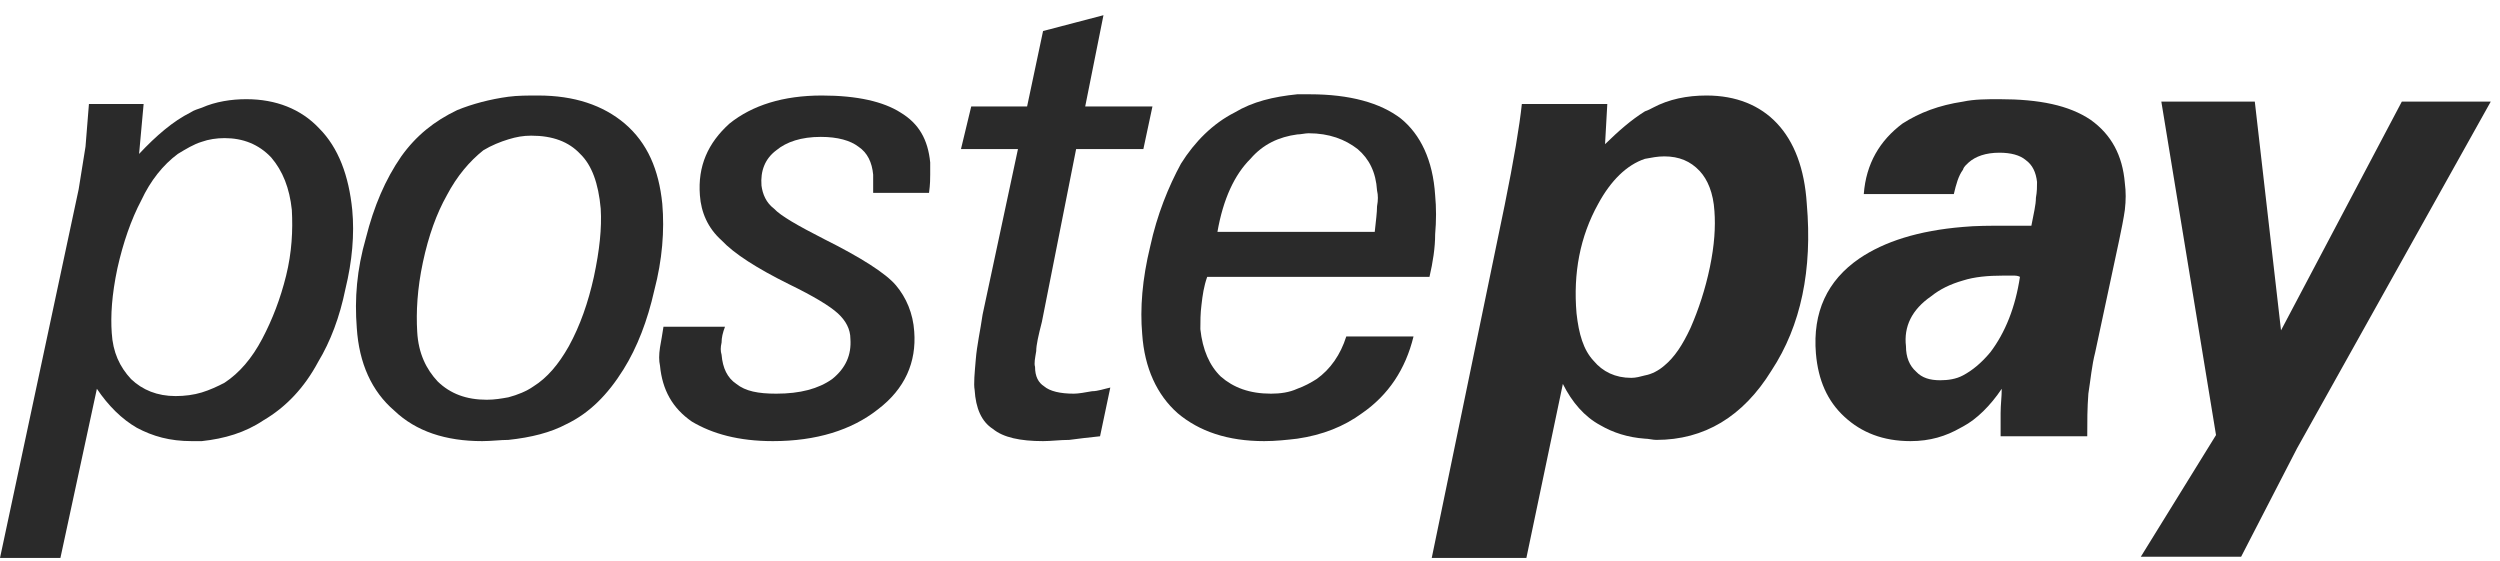
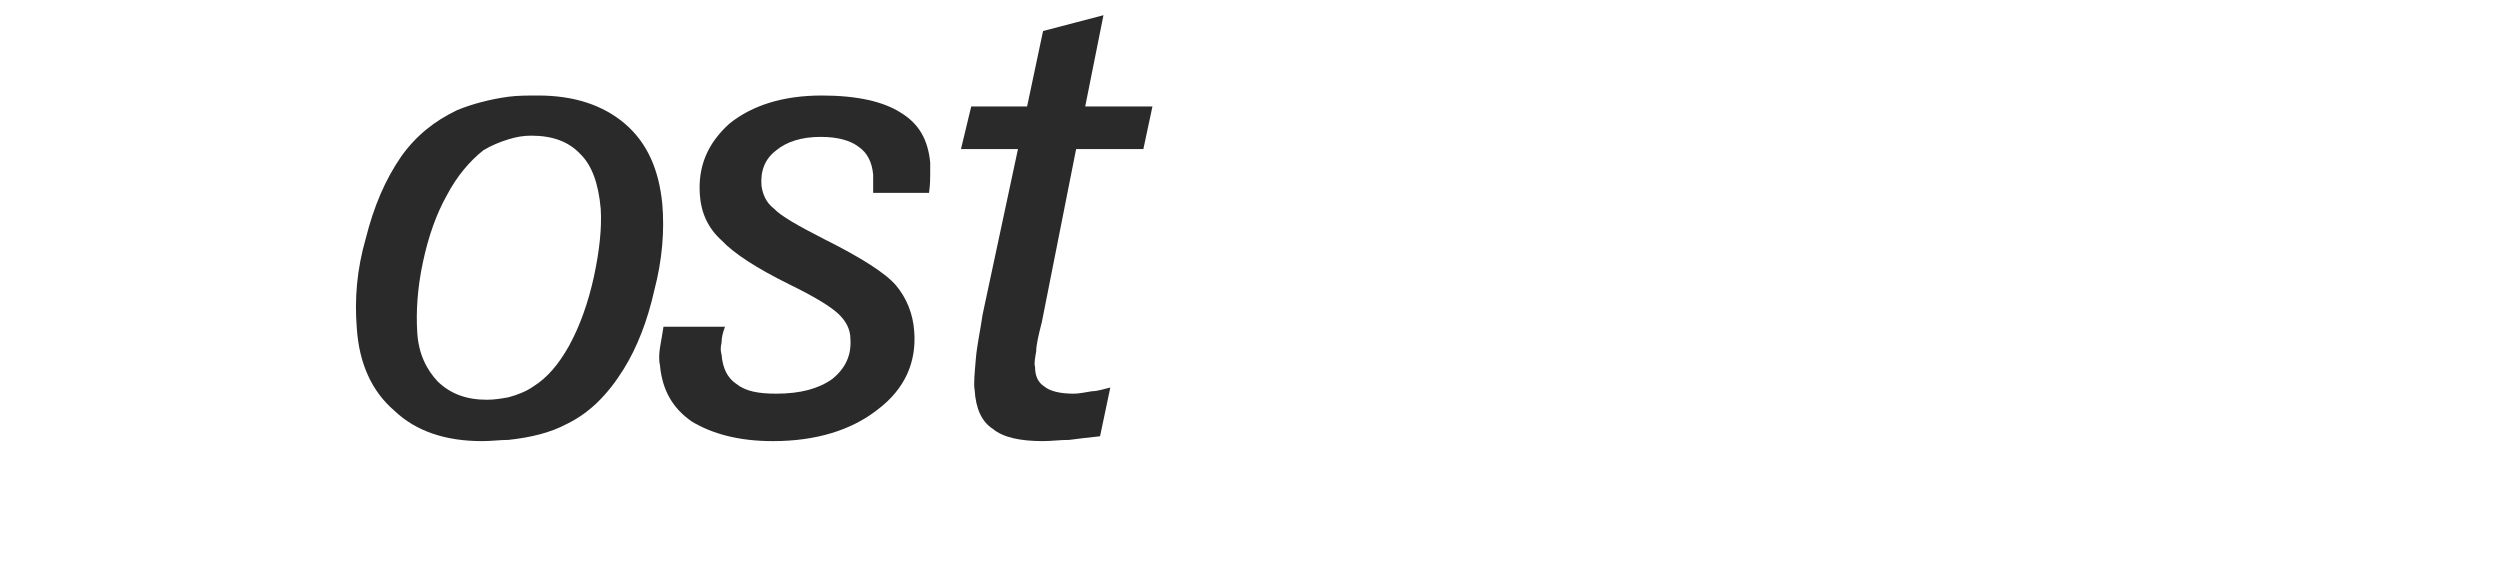
<svg xmlns="http://www.w3.org/2000/svg" width="49" height="11" viewBox="0 0 49 11" fill="none">
-   <path fill-rule="evenodd" clip-rule="evenodd" d="M3.955 2.111C4.223 1.992 4.536 1.944 4.826 1.944C5.407 1.944 5.898 2.135 6.256 2.516C6.636 2.898 6.837 3.446 6.904 4.114C6.949 4.591 6.904 5.116 6.77 5.665C6.658 6.213 6.479 6.69 6.234 7.096C5.966 7.597 5.608 7.978 5.161 8.24C4.804 8.479 4.402 8.598 3.955 8.646V7.692C4.111 7.644 4.267 7.573 4.402 7.501C4.692 7.31 4.938 7.024 5.139 6.642C5.34 6.261 5.496 5.855 5.608 5.402C5.72 4.949 5.742 4.52 5.72 4.114C5.675 3.685 5.541 3.351 5.318 3.089C5.072 2.826 4.759 2.707 4.402 2.707C4.245 2.707 4.089 2.731 3.955 2.779V2.111ZM0 10.936L1.542 3.709C1.586 3.423 1.631 3.16 1.676 2.874C1.698 2.588 1.72 2.325 1.743 2.039H2.815L2.726 3.017C3.061 2.659 3.396 2.373 3.731 2.206C3.798 2.159 3.888 2.135 3.955 2.111V2.779C3.798 2.826 3.642 2.922 3.485 3.017C3.195 3.232 2.949 3.542 2.771 3.923C2.569 4.305 2.413 4.758 2.301 5.259C2.19 5.784 2.167 6.189 2.19 6.523C2.212 6.905 2.346 7.191 2.569 7.43C2.793 7.644 3.083 7.763 3.441 7.763C3.62 7.763 3.798 7.74 3.955 7.692V8.646C3.888 8.646 3.821 8.646 3.754 8.646C3.329 8.646 2.994 8.551 2.681 8.384C2.391 8.217 2.123 7.954 1.899 7.62L1.184 10.936H0Z" fill="#2A2A2A" />
-   <path fill-rule="evenodd" clip-rule="evenodd" d="M32.62 3.065C32.486 3.065 32.375 3.089 32.241 3.113V2.182C32.308 2.159 32.352 2.135 32.397 2.111C32.71 1.944 33.067 1.872 33.447 1.872C34.028 1.872 34.497 2.063 34.832 2.421C35.167 2.779 35.369 3.303 35.413 3.995C35.525 5.283 35.302 6.38 34.721 7.263C34.162 8.169 33.402 8.622 32.464 8.622C32.397 8.622 32.308 8.598 32.241 8.598V7.358C32.375 7.334 32.509 7.263 32.62 7.167C32.822 7 32.978 6.762 33.134 6.428C33.291 6.07 33.425 5.665 33.514 5.235C33.603 4.806 33.626 4.448 33.603 4.138C33.581 3.78 33.469 3.518 33.313 3.351C33.134 3.16 32.911 3.065 32.62 3.065ZM32.241 3.113C31.883 3.232 31.57 3.542 31.325 3.995C30.967 4.639 30.833 5.355 30.9 6.142C30.945 6.547 31.034 6.857 31.235 7.072C31.414 7.286 31.66 7.406 31.973 7.406C32.062 7.406 32.151 7.382 32.241 7.358V8.598C31.905 8.574 31.615 8.479 31.369 8.336C31.056 8.169 30.811 7.883 30.632 7.525L29.917 10.936H28.062L29.492 4.019C29.671 3.136 29.783 2.469 29.828 2.039H31.503L31.459 2.826C31.727 2.564 31.973 2.349 32.241 2.182V3.113Z" fill="#2A2A2A" />
-   <path fill-rule="evenodd" clip-rule="evenodd" d="M39.591 5.426C39.547 5.402 39.502 5.402 39.457 5.402C39.39 5.402 39.346 5.402 39.256 5.402C38.966 5.402 38.698 5.426 38.474 5.498V4.448C38.72 4.424 39.01 4.424 39.301 4.424C39.435 4.424 39.547 4.424 39.614 4.424C39.681 4.424 39.748 4.424 39.815 4.424C39.859 4.186 39.904 4.019 39.904 3.876C39.926 3.757 39.926 3.661 39.926 3.566C39.904 3.375 39.837 3.232 39.703 3.136C39.591 3.041 39.413 2.993 39.189 2.993C38.921 2.993 38.72 3.065 38.586 3.184C38.541 3.232 38.496 3.256 38.474 3.327V1.992C38.698 1.944 38.943 1.944 39.189 1.944C39.971 1.944 40.552 2.063 40.977 2.349C41.379 2.636 41.602 3.041 41.647 3.59C41.669 3.757 41.669 3.923 41.647 4.114C41.624 4.281 41.58 4.496 41.535 4.711L41.066 6.905C40.999 7.167 40.977 7.43 40.932 7.716C40.91 8.002 40.91 8.264 40.91 8.551H39.212C39.212 8.407 39.212 8.264 39.212 8.097C39.212 7.93 39.234 7.787 39.234 7.62C39.01 7.954 38.742 8.217 38.474 8.36V7.358C38.653 7.263 38.832 7.119 39.01 6.905C39.301 6.523 39.502 6.022 39.591 5.426ZM38.474 5.498C38.228 5.569 38.027 5.665 37.849 5.808C37.469 6.07 37.312 6.404 37.357 6.786C37.357 7 37.424 7.167 37.558 7.286C37.67 7.406 37.826 7.453 38.027 7.453C38.184 7.453 38.34 7.43 38.474 7.358V8.36L38.429 8.384C38.139 8.551 37.826 8.646 37.446 8.646C36.91 8.646 36.486 8.479 36.151 8.169C35.815 7.859 35.637 7.453 35.592 6.929C35.525 6.118 35.815 5.498 36.441 5.068C36.932 4.734 37.603 4.52 38.474 4.448V5.498ZM38.474 1.992V3.327C38.385 3.446 38.34 3.613 38.295 3.804H36.53C36.575 3.208 36.843 2.755 37.29 2.421C37.625 2.206 38.005 2.063 38.474 1.992Z" fill="#2A2A2A" />
-   <path fill-rule="evenodd" clip-rule="evenodd" d="M41.96 10.912L43.434 8.527L42.362 1.991H44.194L44.708 6.475L47.076 1.991H48.819L45.021 8.789L43.926 10.912H41.96Z" fill="#2A2A2A" />
  <path fill-rule="evenodd" clip-rule="evenodd" d="M10.412 2.659C10.255 2.659 10.121 2.683 9.965 2.731V1.896C10.143 1.872 10.345 1.872 10.546 1.872C11.261 1.872 11.819 2.063 12.244 2.421C12.691 2.803 12.914 3.327 12.981 3.995C13.026 4.52 12.981 5.092 12.825 5.688C12.691 6.285 12.489 6.809 12.221 7.239C11.909 7.74 11.551 8.097 11.104 8.312C10.791 8.479 10.412 8.574 9.965 8.622V7.787C10.143 7.74 10.322 7.668 10.456 7.573C10.724 7.406 10.948 7.143 11.149 6.786C11.372 6.38 11.529 5.927 11.64 5.426C11.752 4.901 11.797 4.472 11.774 4.09C11.73 3.59 11.596 3.232 11.372 3.017C11.149 2.779 10.836 2.659 10.412 2.659ZM9.965 2.731C9.808 2.779 9.63 2.85 9.473 2.946C9.205 3.16 8.959 3.446 8.758 3.828C8.557 4.186 8.401 4.615 8.289 5.14C8.177 5.665 8.155 6.118 8.177 6.499C8.2 6.929 8.356 7.239 8.579 7.477C8.825 7.716 9.138 7.835 9.54 7.835C9.697 7.835 9.831 7.811 9.965 7.787V8.622C9.808 8.622 9.63 8.646 9.451 8.646C8.736 8.646 8.155 8.455 7.73 8.05C7.284 7.668 7.038 7.12 6.993 6.428C6.948 5.855 6.993 5.283 7.172 4.663C7.328 4.043 7.552 3.518 7.865 3.065C8.155 2.659 8.512 2.373 8.959 2.159C9.25 2.039 9.607 1.944 9.965 1.896V2.731Z" fill="#2A2A2A" />
  <path fill-rule="evenodd" clip-rule="evenodd" d="M14.21 6.404C14.165 6.523 14.143 6.619 14.143 6.714C14.121 6.809 14.121 6.881 14.143 6.953C14.165 7.215 14.255 7.406 14.433 7.525C14.612 7.668 14.858 7.716 15.215 7.716C15.685 7.716 16.042 7.62 16.31 7.43C16.578 7.215 16.69 6.953 16.668 6.643C16.668 6.452 16.578 6.285 16.422 6.142C16.265 5.999 15.953 5.808 15.461 5.569C14.836 5.259 14.389 4.973 14.143 4.711C13.875 4.472 13.741 4.162 13.718 3.828C13.674 3.256 13.875 2.803 14.299 2.421C14.746 2.063 15.35 1.872 16.109 1.872C16.802 1.872 17.316 1.992 17.651 2.206C18.008 2.421 18.187 2.731 18.232 3.184C18.232 3.256 18.232 3.327 18.232 3.423C18.232 3.494 18.232 3.613 18.209 3.78H17.114C17.114 3.709 17.114 3.637 17.114 3.59C17.114 3.542 17.114 3.47 17.114 3.423C17.092 3.184 17.003 2.993 16.824 2.874C16.668 2.755 16.422 2.683 16.087 2.683C15.707 2.683 15.416 2.779 15.215 2.946C14.992 3.113 14.903 3.351 14.925 3.637C14.947 3.804 15.014 3.971 15.171 4.09C15.305 4.234 15.64 4.424 16.154 4.687C16.869 5.044 17.36 5.355 17.561 5.593C17.762 5.832 17.896 6.142 17.919 6.499C17.964 7.096 17.74 7.62 17.204 8.026C16.69 8.431 15.997 8.646 15.148 8.646C14.478 8.646 13.964 8.503 13.562 8.264C13.182 8.002 12.981 7.644 12.936 7.167C12.914 7.072 12.914 6.953 12.936 6.809C12.959 6.69 12.981 6.547 13.004 6.404H14.21Z" fill="#2A2A2A" />
  <path fill-rule="evenodd" clip-rule="evenodd" d="M21.561 8.551C21.337 8.574 21.136 8.598 20.957 8.622C20.779 8.622 20.6 8.646 20.444 8.646C19.997 8.646 19.662 8.574 19.461 8.407C19.237 8.264 19.125 8.002 19.103 7.644C19.081 7.525 19.103 7.31 19.125 7.048C19.148 6.762 19.215 6.475 19.259 6.165L19.952 2.922H18.835L19.036 2.087H20.131L20.444 0.608L21.628 0.298L21.27 2.087H22.588L22.41 2.922H21.092L20.421 6.309C20.354 6.571 20.31 6.762 20.31 6.881C20.287 7.024 20.265 7.119 20.287 7.191C20.287 7.382 20.354 7.501 20.466 7.573C20.578 7.668 20.779 7.716 21.047 7.716C21.136 7.716 21.27 7.692 21.404 7.668C21.516 7.668 21.65 7.62 21.762 7.596L21.561 8.551Z" fill="#2A2A2A" />
-   <path fill-rule="evenodd" clip-rule="evenodd" d="M25.426 4.544H26.945C26.968 4.329 26.99 4.162 26.99 4.043C27.012 3.923 27.012 3.828 26.99 3.733C26.968 3.375 26.834 3.112 26.61 2.922C26.364 2.731 26.052 2.612 25.649 2.612C25.582 2.612 25.493 2.635 25.426 2.635V1.848C25.515 1.848 25.582 1.848 25.672 1.848C26.454 1.848 27.057 2.015 27.459 2.325C27.839 2.635 28.085 3.136 28.129 3.828C28.152 4.067 28.152 4.329 28.129 4.591C28.129 4.854 28.085 5.14 28.018 5.426H25.426V4.544ZM25.426 8.598V7.62C25.56 7.573 25.694 7.501 25.806 7.429C26.074 7.239 26.275 6.952 26.387 6.595H27.705C27.548 7.239 27.213 7.74 26.699 8.097C26.342 8.36 25.917 8.527 25.426 8.598ZM23.862 4.544H25.426V5.426H23.661C23.594 5.617 23.571 5.784 23.549 5.975C23.527 6.142 23.527 6.309 23.527 6.452C23.571 6.857 23.706 7.167 23.929 7.382C24.175 7.596 24.488 7.716 24.912 7.716C25.091 7.716 25.27 7.692 25.426 7.62V8.598C25.225 8.622 25.001 8.646 24.778 8.646C24.063 8.646 23.504 8.455 23.08 8.097C22.678 7.74 22.432 7.215 22.387 6.547C22.343 6.046 22.387 5.474 22.544 4.83C22.678 4.21 22.901 3.661 23.147 3.208C23.415 2.779 23.773 2.421 24.197 2.206C24.555 1.991 24.957 1.896 25.426 1.848V2.635C25.068 2.683 24.756 2.826 24.51 3.112C24.197 3.423 23.974 3.9 23.862 4.544Z" fill="#2A2A2A" />
</svg>